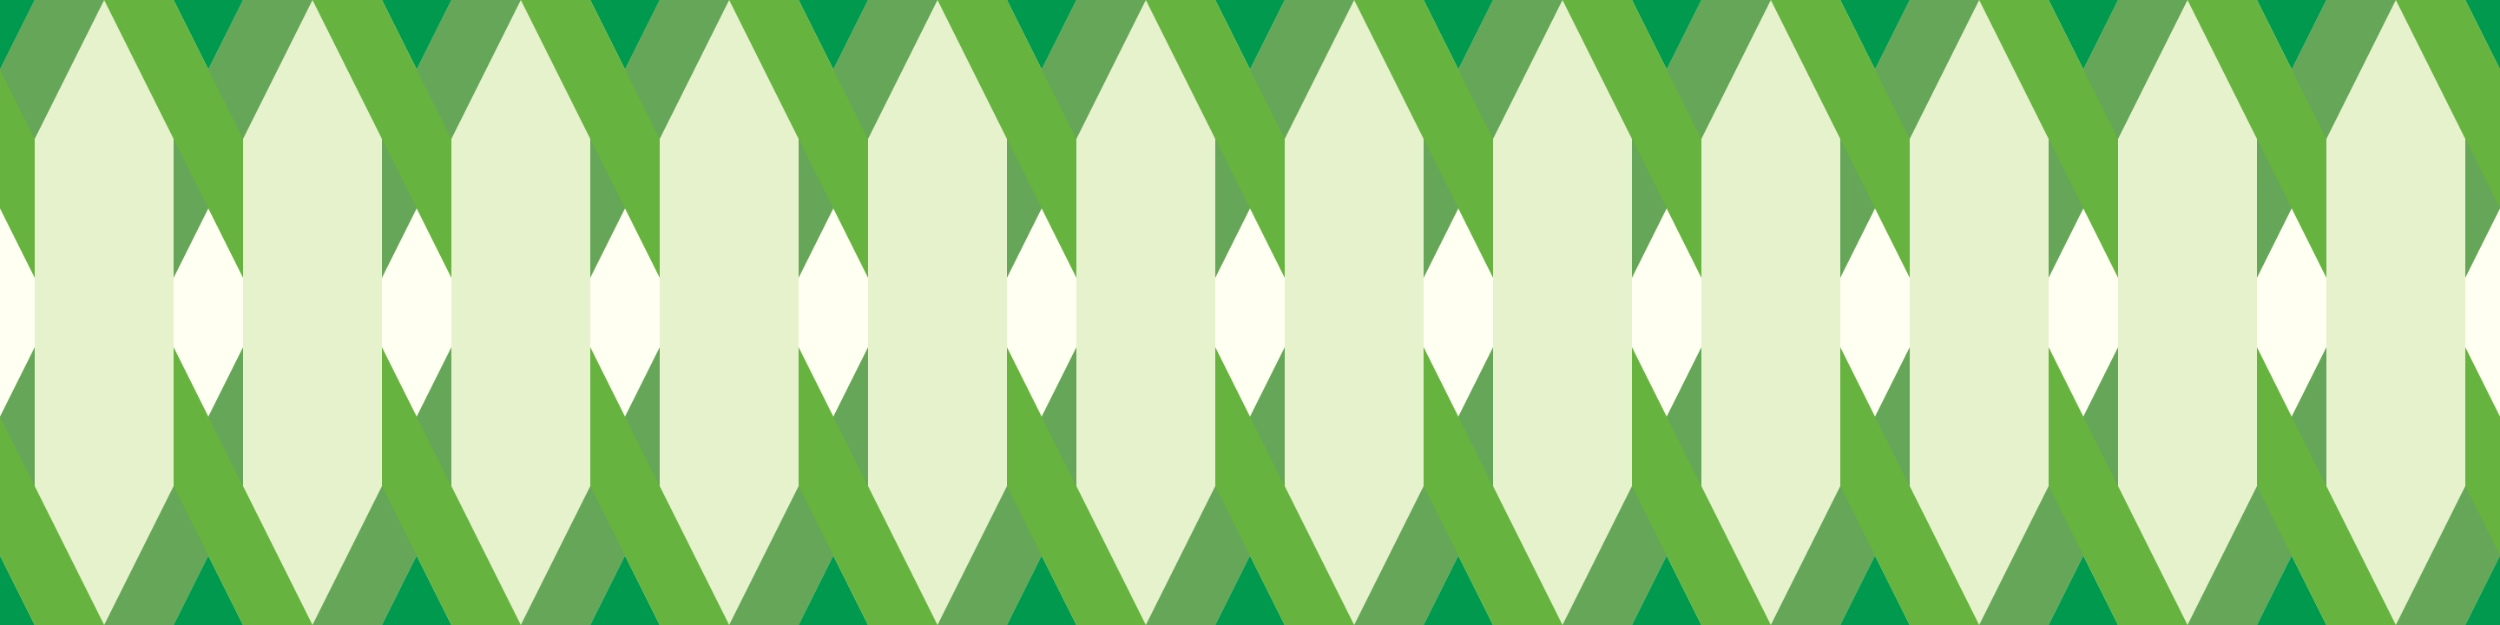
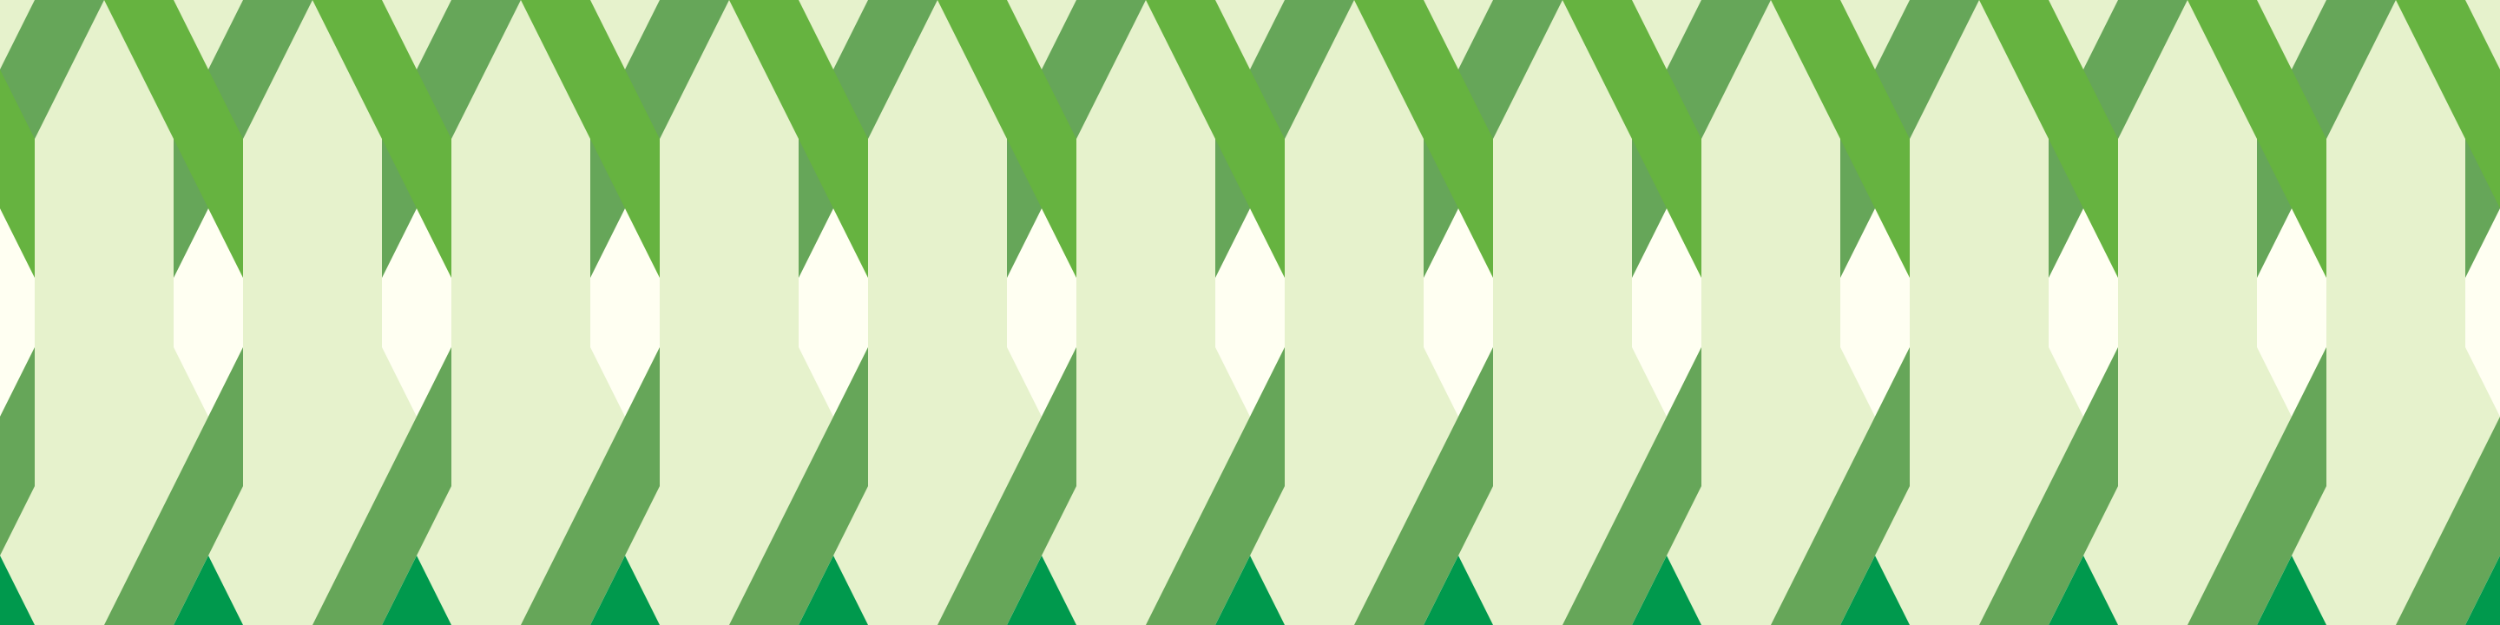
<svg xmlns="http://www.w3.org/2000/svg" id="uuid-fd5f1063-d4ae-4f60-a33c-2abc36cee71e" viewBox="0 0 2880 720">
  <defs>
    <pattern id="uuid-0ae39488-bf29-4ec3-aba4-30bcfc8d942b" x="0" y="0" width="240" height="720" patternTransform="translate(-120)" patternUnits="userSpaceOnUse" viewBox="0 0 240 720">
      <rect y="0" width="240" height="720" fill="none" stroke-width="0" />
      <rect y="0" width="240" height="720" fill="#e6f2cc" stroke-width="0" />
      <polygon points="160 320 120 240 80 320 80 360 160 360 160 320" fill="#fffff2" stroke-width="0" />
      <polygon points="80 320 80 160 160 0 240 0 80 320" fill="#66a659" stroke-width="0" />
-       <polygon points="80 0 120 80 160 0 80 0" fill="#00994d" stroke-width="0" />
      <polygon points="160 320 160 160 80 0 0 0 160 320" fill="#66b340" stroke-width="0" />
      <polygon points="80 400 120 480 160 400 160 360 80 360 80 400" fill="#fffff2" stroke-width="0" />
      <polygon points="160 400 160 560 80 720 0 720 160 400" fill="#66a659" stroke-width="0" />
      <polygon points="160 720 120 640 80 720 160 720" fill="#00994d" stroke-width="0" />
-       <polygon points="80 400 80 560 160 720 240 720 80 400" fill="#66b340" stroke-width="0" />
    </pattern>
  </defs>
  <rect width="2880" height="720" fill="#e6f2cc" stroke-width="0" />
  <rect width="2880" height="720" fill="url(#uuid-0ae39488-bf29-4ec3-aba4-30bcfc8d942b)" stroke-width="0" />
</svg>